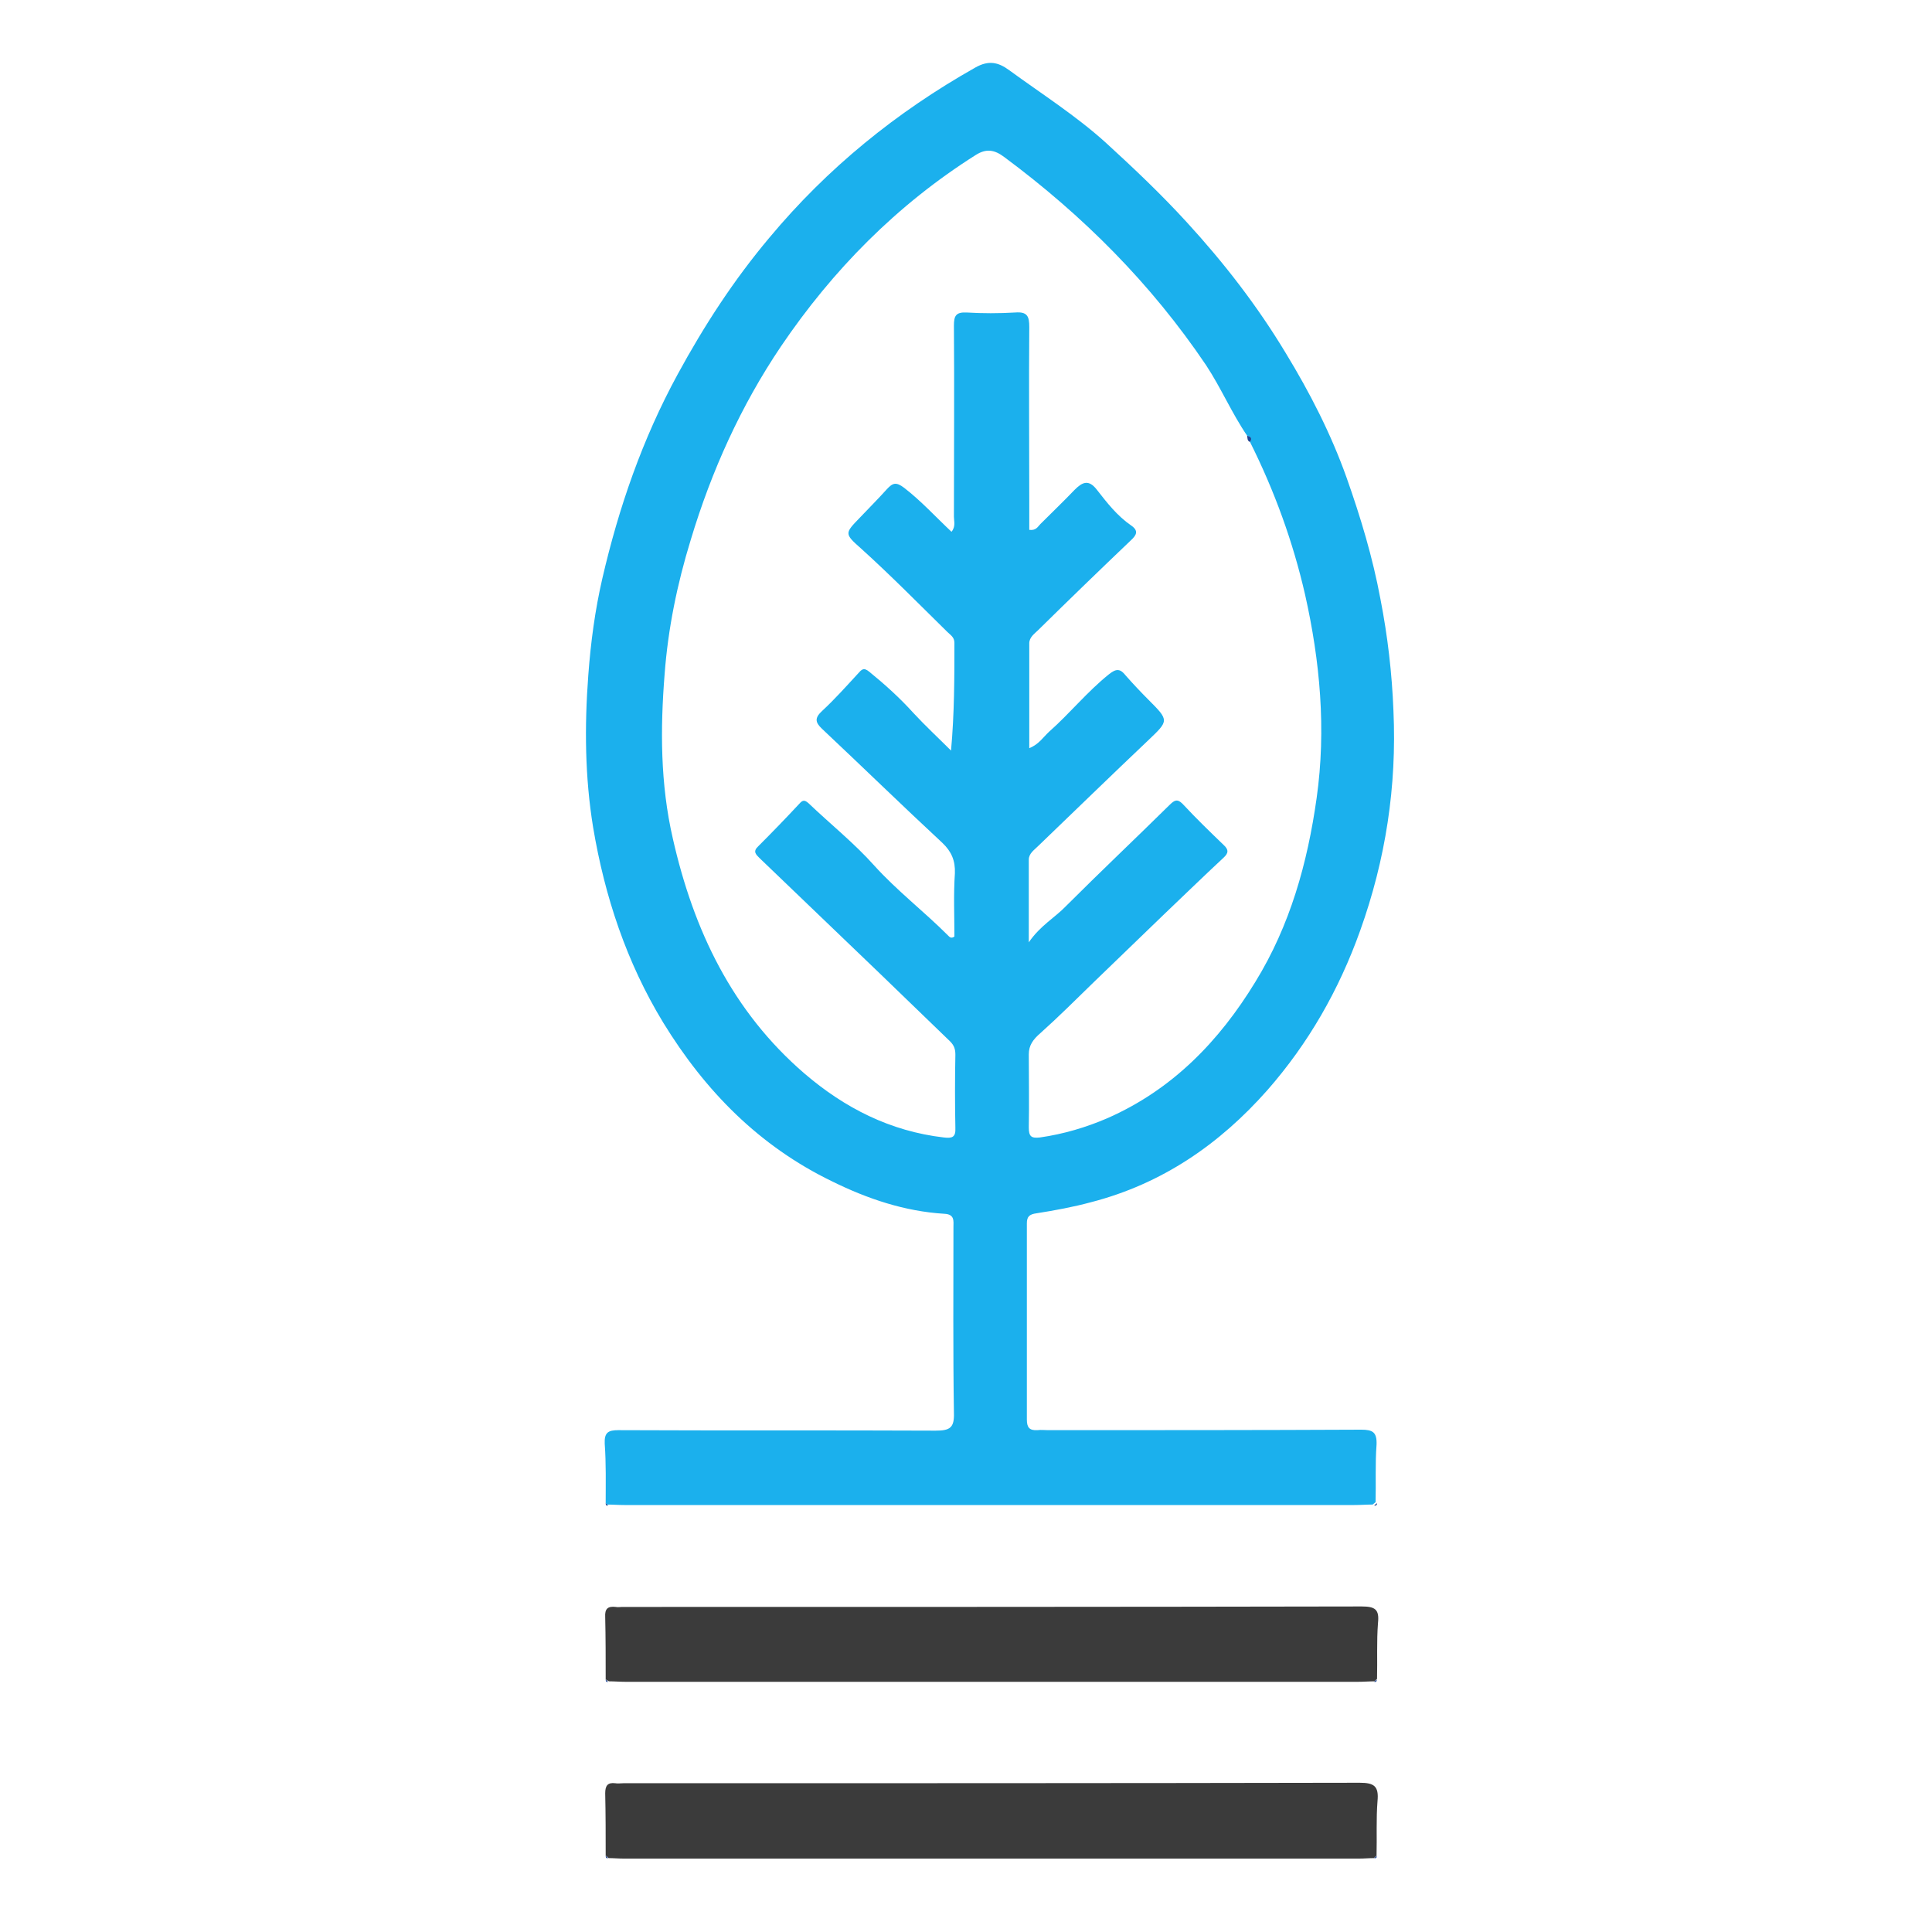
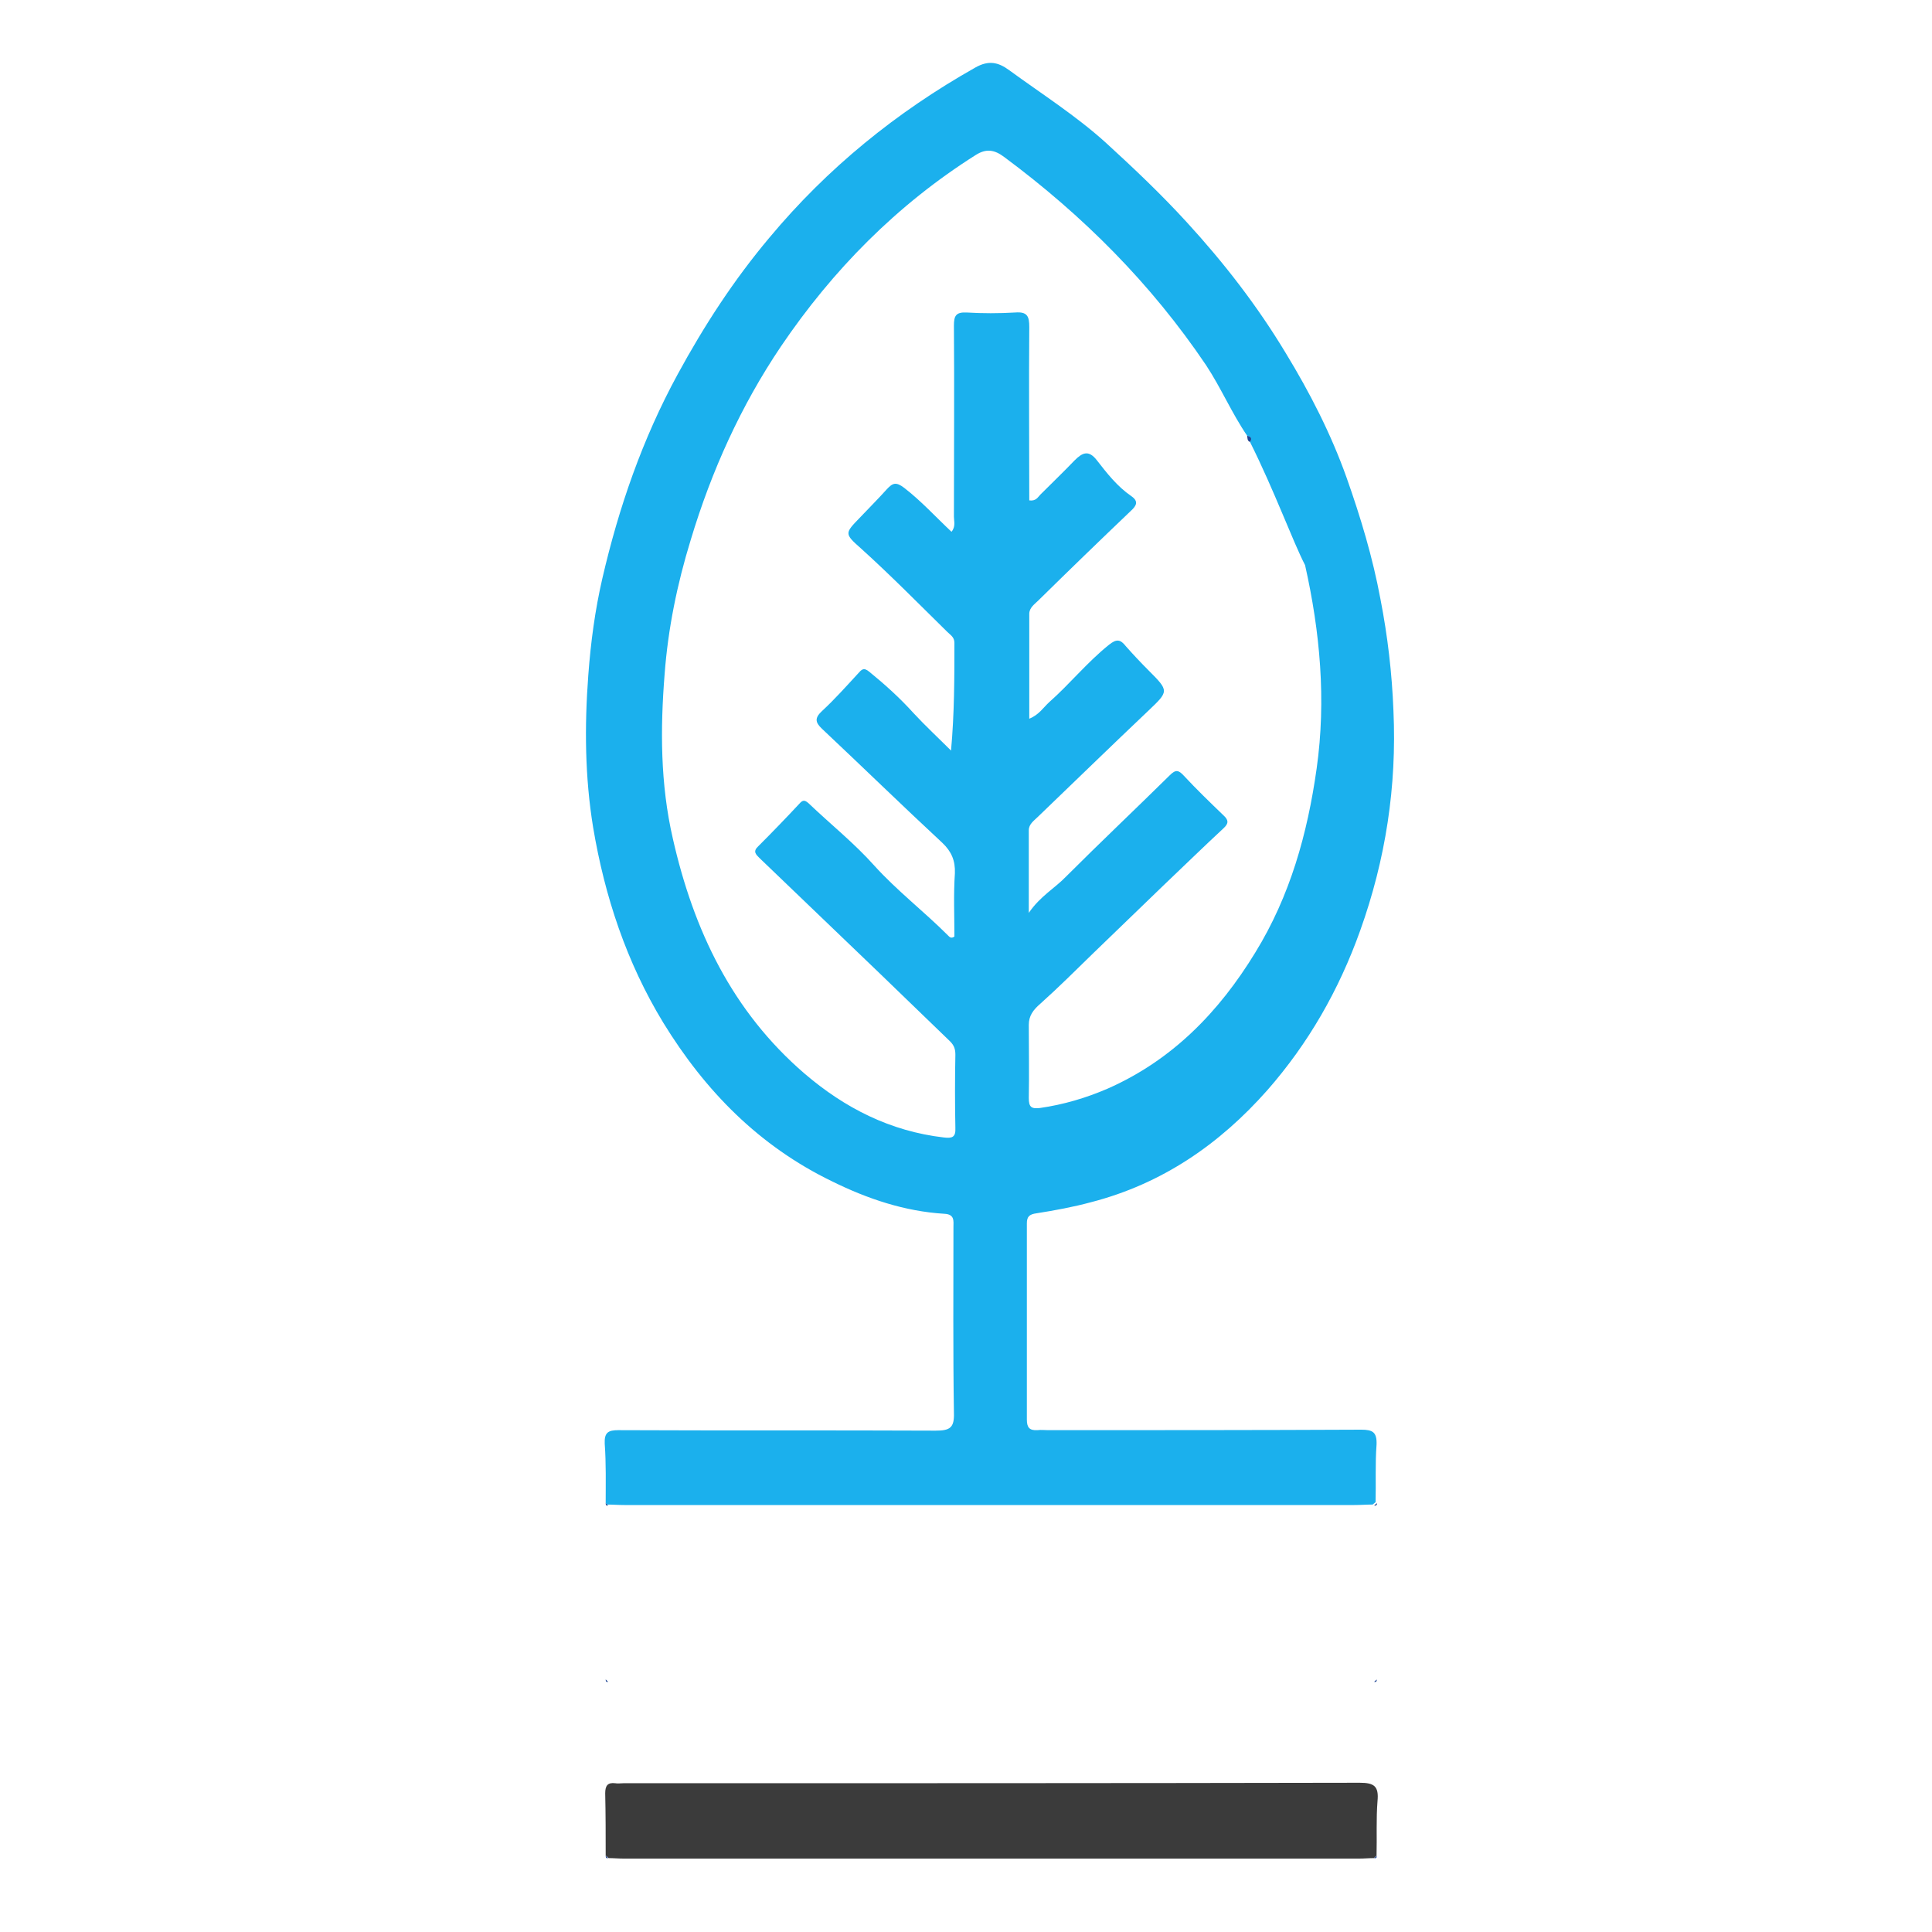
<svg xmlns="http://www.w3.org/2000/svg" version="1.1" id="Layer_1" x="0px" y="0px" viewBox="0 0 400 400" style="enable-background:new 0 0 400 400;" xml:space="preserve">
  <style type="text/css">
	.st0{fill:#1BB0ED;}
	.st1{fill:#3B3B3B;}
	.st2{fill:#204594;}
</style>
  <g>
-     <path class="st0" d="M125.4,311.2c0-4.1,0.1-8.2-0.2-12.3c-0.1-2.3,0.7-2.8,2.8-2.8c21.9,0.1,43.8,0,65.7,0.1c3,0,3.9-0.6,3.8-3.7   c-0.2-12.8-0.1-25.6-0.1-38.4c0-1.3,0.3-2.7-1.9-2.8c-8.2-0.5-15.9-3.1-23.2-6.7c-15.1-7.3-26.3-18.7-35-32.9   c-7.6-12.5-12.1-26.1-14.5-40.4c-1.7-10.4-1.8-20.9-1-31.5c0.5-6.8,1.4-13.5,2.9-20c3.4-14.7,8.3-28.9,15.6-42.3   c5.5-10.1,11.6-19.5,19-28.3c12-14.4,26.3-26,42.6-35.2c2.8-1.6,4.8-1.1,7,0.5c6.7,4.9,13.8,9.4,20,15c5.8,5.3,11.5,10.7,16.8,16.5   c7.7,8.4,14.6,17.3,20.5,27.1c5,8.2,9.4,16.8,12.6,25.8c2.9,8.2,5.4,16.5,7,25.1c1.5,7.7,2.4,15.4,2.7,23.2   c0.7,15.6-1.6,30.7-6.9,45.5c-4.4,12.3-10.7,23.3-19.2,33c-9.9,11.2-21.8,19.4-36.5,23.2c-3.7,1-7.5,1.7-11.3,2.3   c-1.5,0.2-2,0.7-2,2.1c0,13.5,0,27.1,0,40.6c0,1.6,0.5,2.3,2.2,2.2c0.7-0.1,1.5,0,2.2,0c21.6,0,43.2,0,64.8-0.1   c2.4,0,3.3,0.5,3.2,3.1c-0.3,4-0.1,8-0.2,11.9c-0.2,0.2-0.4,0.3-0.6,0.5c-1.3,0-2.5,0.1-3.8,0.1c-50.4,0-100.7,0-151.1,0   c-1.3,0-2.5-0.1-3.8-0.1C125.8,311.5,125.6,311.4,125.4,311.2z M258.8,91.5c0.4-0.7,0.1-1.1-0.6-1.3c-3.2-4.7-5.4-9.9-8.5-14.6   c-11.4-16.9-25.5-31-41.8-43.1c-2-1.5-3.7-1.8-5.9-0.4c-16.3,10.3-29.6,23.8-40.3,39.6c-8.3,12.3-14.4,25.8-18.7,40.1   c-2.8,9.1-4.7,18.4-5.4,27.8c-0.9,11.3-0.9,22.7,1.7,34c4.3,19,12.3,35.8,27.3,48.7c8.3,7.1,17.7,11.9,28.8,13.2   c1.7,0.2,2.5,0,2.4-2c-0.1-5-0.1-10.1,0-15.1c0-1.1-0.2-1.9-1.1-2.8c-4.9-4.7-9.8-9.5-14.7-14.2c-8.2-7.9-16.5-15.8-24.7-23.7   c-0.8-0.8-1.5-1.4-0.3-2.5c2.9-2.9,5.7-5.8,8.5-8.8c0.7-0.8,1.1-0.8,1.9-0.1c4.5,4.3,9.5,8.3,13.6,12.9c4.7,5.2,10.3,9.5,15.2,14.4   c0.4,0.4,0.7,0.8,1.4,0.3c0-4.3-0.2-8.7,0.1-13.1c0.1-2.6-0.7-4.5-2.6-6.3c-8.4-7.8-16.5-15.7-24.9-23.6c-1.5-1.4-1.5-2.3,0-3.7   c2.6-2.4,5-5.1,7.4-7.7c0.8-0.9,1.2-1.4,2.4-0.4c3.2,2.6,6.3,5.4,9.1,8.5c2.5,2.7,5.2,5.2,7.8,7.8c0.7-7.7,0.7-15,0.7-22.3   c0-1.2-0.8-1.6-1.5-2.3c-5.9-5.8-11.7-11.7-17.9-17.3c-3.4-3-3.3-3.1-0.2-6.3c1.9-2,3.8-3.9,5.6-5.9c1.2-1.3,1.9-1.6,3.6-0.3   c3.5,2.7,6.5,6,9.8,9.1c0.9-1.1,0.5-2.2,0.5-3.1c0-13.2,0.1-26.4,0-39.6c0-2,0.4-2.8,2.6-2.7c3.3,0.2,6.7,0.2,10.1,0   c2.5-0.2,2.9,0.8,2.9,3c-0.1,12,0,23.9,0,35.9c0,2.1,0,4.1,0,6.1c1.4,0.2,1.8-0.7,2.3-1.2c2.4-2.4,4.8-4.7,7.1-7.1   c1.6-1.6,2.9-2.2,4.6,0c2.1,2.7,4.2,5.4,7.1,7.4c1.6,1.1,1.1,2-0.1,3.1c-6.4,6.1-12.8,12.3-19.1,18.5c-0.8,0.8-1.9,1.5-1.9,2.8   c0,7.2,0,14.3,0,21.7c2-0.8,2.9-2.3,4.1-3.4c4.3-3.8,7.9-8.3,12.4-11.9c1.6-1.3,2.4-1.1,3.5,0.3c1.5,1.7,3.1,3.4,4.7,5   c4.3,4.3,4.2,4.3-0.1,8.4c-7.6,7.2-15.2,14.6-22.8,21.9c-0.8,0.8-1.9,1.5-1.9,2.8c0,5.4,0,10.8,0,17.1c2.4-3.5,5.4-5.1,7.7-7.5   c7.1-7.1,14.4-14,21.5-21c1.2-1.2,1.8-1.1,2.9,0.1c2.6,2.8,5.4,5.5,8.2,8.2c1.1,1,1.1,1.7,0,2.7c-4.2,3.9-8.3,7.9-12.4,11.8   c-4.8,4.6-9.6,9.3-14.4,13.9c-3.7,3.6-7.3,7.2-11.1,10.6c-1.5,1.3-2.4,2.5-2.4,4.4c0,5,0.1,10.1,0,15.1c0,1.9,0.5,2.3,2.3,2.1   c4.9-0.7,9.6-2.1,14-4c13.4-5.9,23.1-15.9,30.6-28.2c7.2-11.7,10.8-24.6,12.7-38.1c2-14.2,0.7-28.3-2.4-42.1   C267.7,112.2,263.9,101.7,258.8,91.5z" />
-     <path class="st1" d="M125.4,347.7c0-4.3,0-8.6-0.1-12.9c-0.1-1.7,0.5-2.3,2.2-2.1c0.4,0.1,0.8,0,1.3,0c51,0,102.1,0,153.1-0.1   c2.8,0,3.7,0.6,3.4,3.4c-0.3,3.9-0.1,7.7-0.2,11.6c-0.2,0.2-0.4,0.3-0.5,0.5c-1.1,0-2.3,0.1-3.4,0.1c-50.6,0-101.1,0-151.7,0   c-1.1,0-2.3-0.1-3.4-0.1C125.8,348,125.6,347.8,125.4,347.7z" />
+     <path class="st0" d="M125.4,311.2c0-4.1,0.1-8.2-0.2-12.3c-0.1-2.3,0.7-2.8,2.8-2.8c21.9,0.1,43.8,0,65.7,0.1c3,0,3.9-0.6,3.8-3.7   c-0.2-12.8-0.1-25.6-0.1-38.4c0-1.3,0.3-2.7-1.9-2.8c-8.2-0.5-15.9-3.1-23.2-6.7c-15.1-7.3-26.3-18.7-35-32.9   c-7.6-12.5-12.1-26.1-14.5-40.4c-1.7-10.4-1.8-20.9-1-31.5c0.5-6.8,1.4-13.5,2.9-20c3.4-14.7,8.3-28.9,15.6-42.3   c5.5-10.1,11.6-19.5,19-28.3c12-14.4,26.3-26,42.6-35.2c2.8-1.6,4.8-1.1,7,0.5c6.7,4.9,13.8,9.4,20,15c5.8,5.3,11.5,10.7,16.8,16.5   c7.7,8.4,14.6,17.3,20.5,27.1c5,8.2,9.4,16.8,12.6,25.8c2.9,8.2,5.4,16.5,7,25.1c1.5,7.7,2.4,15.4,2.7,23.2   c0.7,15.6-1.6,30.7-6.9,45.5c-4.4,12.3-10.7,23.3-19.2,33c-9.9,11.2-21.8,19.4-36.5,23.2c-3.7,1-7.5,1.7-11.3,2.3   c-1.5,0.2-2,0.7-2,2.1c0,13.5,0,27.1,0,40.6c0,1.6,0.5,2.3,2.2,2.2c0.7-0.1,1.5,0,2.2,0c21.6,0,43.2,0,64.8-0.1   c2.4,0,3.3,0.5,3.2,3.1c-0.3,4-0.1,8-0.2,11.9c-0.2,0.2-0.4,0.3-0.6,0.5c-1.3,0-2.5,0.1-3.8,0.1c-50.4,0-100.7,0-151.1,0   c-1.3,0-2.5-0.1-3.8-0.1C125.8,311.5,125.6,311.4,125.4,311.2z M258.8,91.5c0.4-0.7,0.1-1.1-0.6-1.3c-3.2-4.7-5.4-9.9-8.5-14.6   c-11.4-16.9-25.5-31-41.8-43.1c-2-1.5-3.7-1.8-5.9-0.4c-16.3,10.3-29.6,23.8-40.3,39.6c-8.3,12.3-14.4,25.8-18.7,40.1   c-2.8,9.1-4.7,18.4-5.4,27.8c-0.9,11.3-0.9,22.7,1.7,34c4.3,19,12.3,35.8,27.3,48.7c8.3,7.1,17.7,11.9,28.8,13.2   c1.7,0.2,2.5,0,2.4-2c-0.1-5-0.1-10.1,0-15.1c0-1.1-0.2-1.9-1.1-2.8c-4.9-4.7-9.8-9.5-14.7-14.2c-8.2-7.9-16.5-15.8-24.7-23.7   c-0.8-0.8-1.5-1.4-0.3-2.5c2.9-2.9,5.7-5.8,8.5-8.8c0.7-0.8,1.1-0.8,1.9-0.1c4.5,4.3,9.5,8.3,13.6,12.9c4.7,5.2,10.3,9.5,15.2,14.4   c0.4,0.4,0.7,0.8,1.4,0.3c0-4.3-0.2-8.7,0.1-13.1c0.1-2.6-0.7-4.5-2.6-6.3c-8.4-7.8-16.5-15.7-24.9-23.6c-1.5-1.4-1.5-2.3,0-3.7   c2.6-2.4,5-5.1,7.4-7.7c0.8-0.9,1.2-1.4,2.4-0.4c3.2,2.6,6.3,5.4,9.1,8.5c2.5,2.7,5.2,5.2,7.8,7.8c0.7-7.7,0.7-15,0.7-22.3   c0-1.2-0.8-1.6-1.5-2.3c-5.9-5.8-11.7-11.7-17.9-17.3c-3.4-3-3.3-3.1-0.2-6.3c1.9-2,3.8-3.9,5.6-5.9c1.2-1.3,1.9-1.6,3.6-0.3   c3.5,2.7,6.5,6,9.8,9.1c0.9-1.1,0.5-2.2,0.5-3.1c0-13.2,0.1-26.4,0-39.6c0-2,0.4-2.8,2.6-2.7c3.3,0.2,6.7,0.2,10.1,0   c2.5-0.2,2.9,0.8,2.9,3c-0.1,12,0,23.9,0,35.9c1.4,0.2,1.8-0.7,2.3-1.2c2.4-2.4,4.8-4.7,7.1-7.1   c1.6-1.6,2.9-2.2,4.6,0c2.1,2.7,4.2,5.4,7.1,7.4c1.6,1.1,1.1,2-0.1,3.1c-6.4,6.1-12.8,12.3-19.1,18.5c-0.8,0.8-1.9,1.5-1.9,2.8   c0,7.2,0,14.3,0,21.7c2-0.8,2.9-2.3,4.1-3.4c4.3-3.8,7.9-8.3,12.4-11.9c1.6-1.3,2.4-1.1,3.5,0.3c1.5,1.7,3.1,3.4,4.7,5   c4.3,4.3,4.2,4.3-0.1,8.4c-7.6,7.2-15.2,14.6-22.8,21.9c-0.8,0.8-1.9,1.5-1.9,2.8c0,5.4,0,10.8,0,17.1c2.4-3.5,5.4-5.1,7.7-7.5   c7.1-7.1,14.4-14,21.5-21c1.2-1.2,1.8-1.1,2.9,0.1c2.6,2.8,5.4,5.5,8.2,8.2c1.1,1,1.1,1.7,0,2.7c-4.2,3.9-8.3,7.9-12.4,11.8   c-4.8,4.6-9.6,9.3-14.4,13.9c-3.7,3.6-7.3,7.2-11.1,10.6c-1.5,1.3-2.4,2.5-2.4,4.4c0,5,0.1,10.1,0,15.1c0,1.9,0.5,2.3,2.3,2.1   c4.9-0.7,9.6-2.1,14-4c13.4-5.9,23.1-15.9,30.6-28.2c7.2-11.7,10.8-24.6,12.7-38.1c2-14.2,0.7-28.3-2.4-42.1   C267.7,112.2,263.9,101.7,258.8,91.5z" />
    <path class="st1" d="M125.4,384.2c0-4.3,0-8.6-0.1-12.9c0-1.6,0.5-2.3,2.1-2.1c0.5,0.1,1,0,1.6,0c50.8,0,101.7,0,152.5-0.1   c3,0,4,0.7,3.7,3.8c-0.3,3.7-0.1,7.5-0.2,11.3c-0.2,0.2-0.4,0.3-0.5,0.5c-1,0-2.1,0.1-3.1,0.1c-50.8,0-101.5,0-152.3,0   c-1,0-2.1-0.1-3.1-0.1C125.8,384.5,125.6,384.3,125.4,384.2z" />
    <path class="st2" d="M125.4,311.2c0.2,0.2,0.3,0.3,0.5,0.5C125.5,311.8,125.4,311.6,125.4,311.2z" />
    <path class="st2" d="M284.5,311.7c0.2-0.2,0.4-0.3,0.6-0.5C285.1,311.6,284.9,311.8,284.5,311.7z" />
    <path class="st2" d="M125.4,347.7c0.2,0.2,0.3,0.3,0.5,0.5C125.5,348.3,125.4,348.1,125.4,347.7z" />
    <path class="st2" d="M284.5,348.2c0.2-0.2,0.4-0.3,0.5-0.5C285.1,348.1,284.9,348.3,284.5,348.2z" />
    <path class="st2" d="M125.4,384.2c0.2,0.2,0.3,0.3,0.5,0.5C125.5,384.8,125.4,384.6,125.4,384.2z" />
    <path class="st2" d="M284.5,384.7c0.2-0.2,0.4-0.3,0.5-0.5C285.1,384.6,284.9,384.8,284.5,384.7z" />
    <path class="st2" d="M258.8,91.5c-0.6-0.2-0.5-0.8-0.6-1.3C259,90.4,259.3,90.8,258.8,91.5z" />
  </g>
</svg>